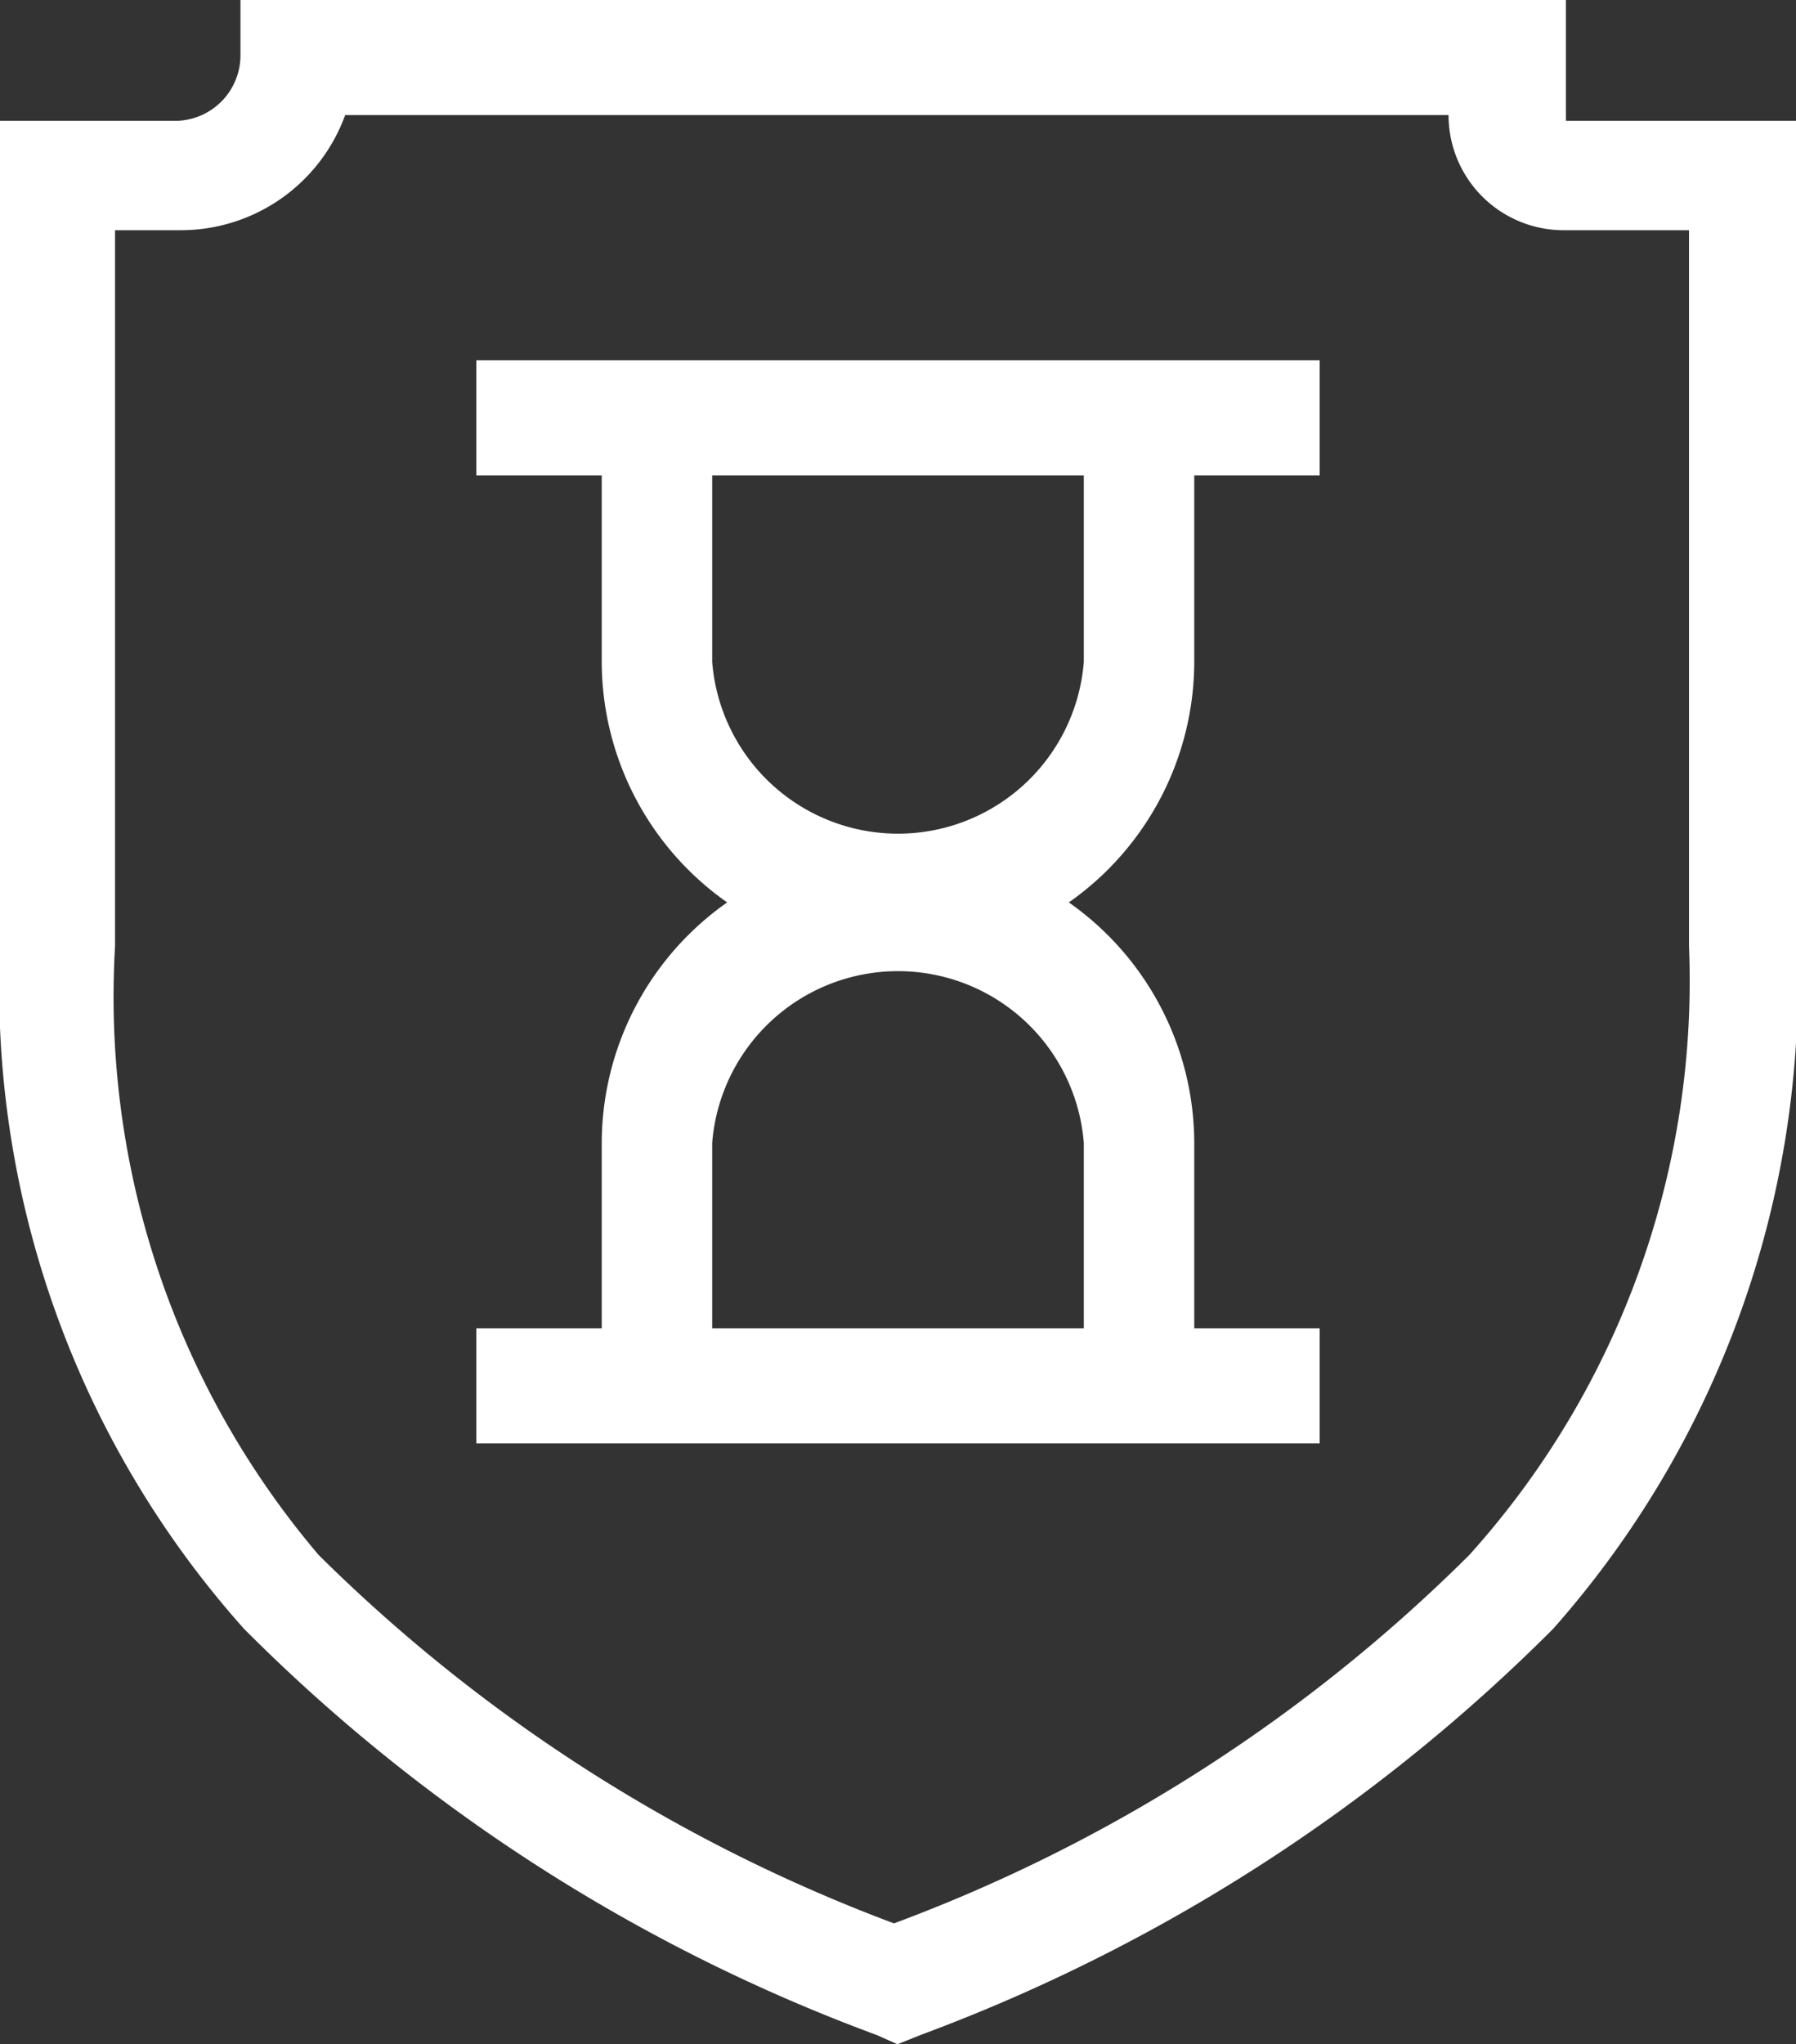
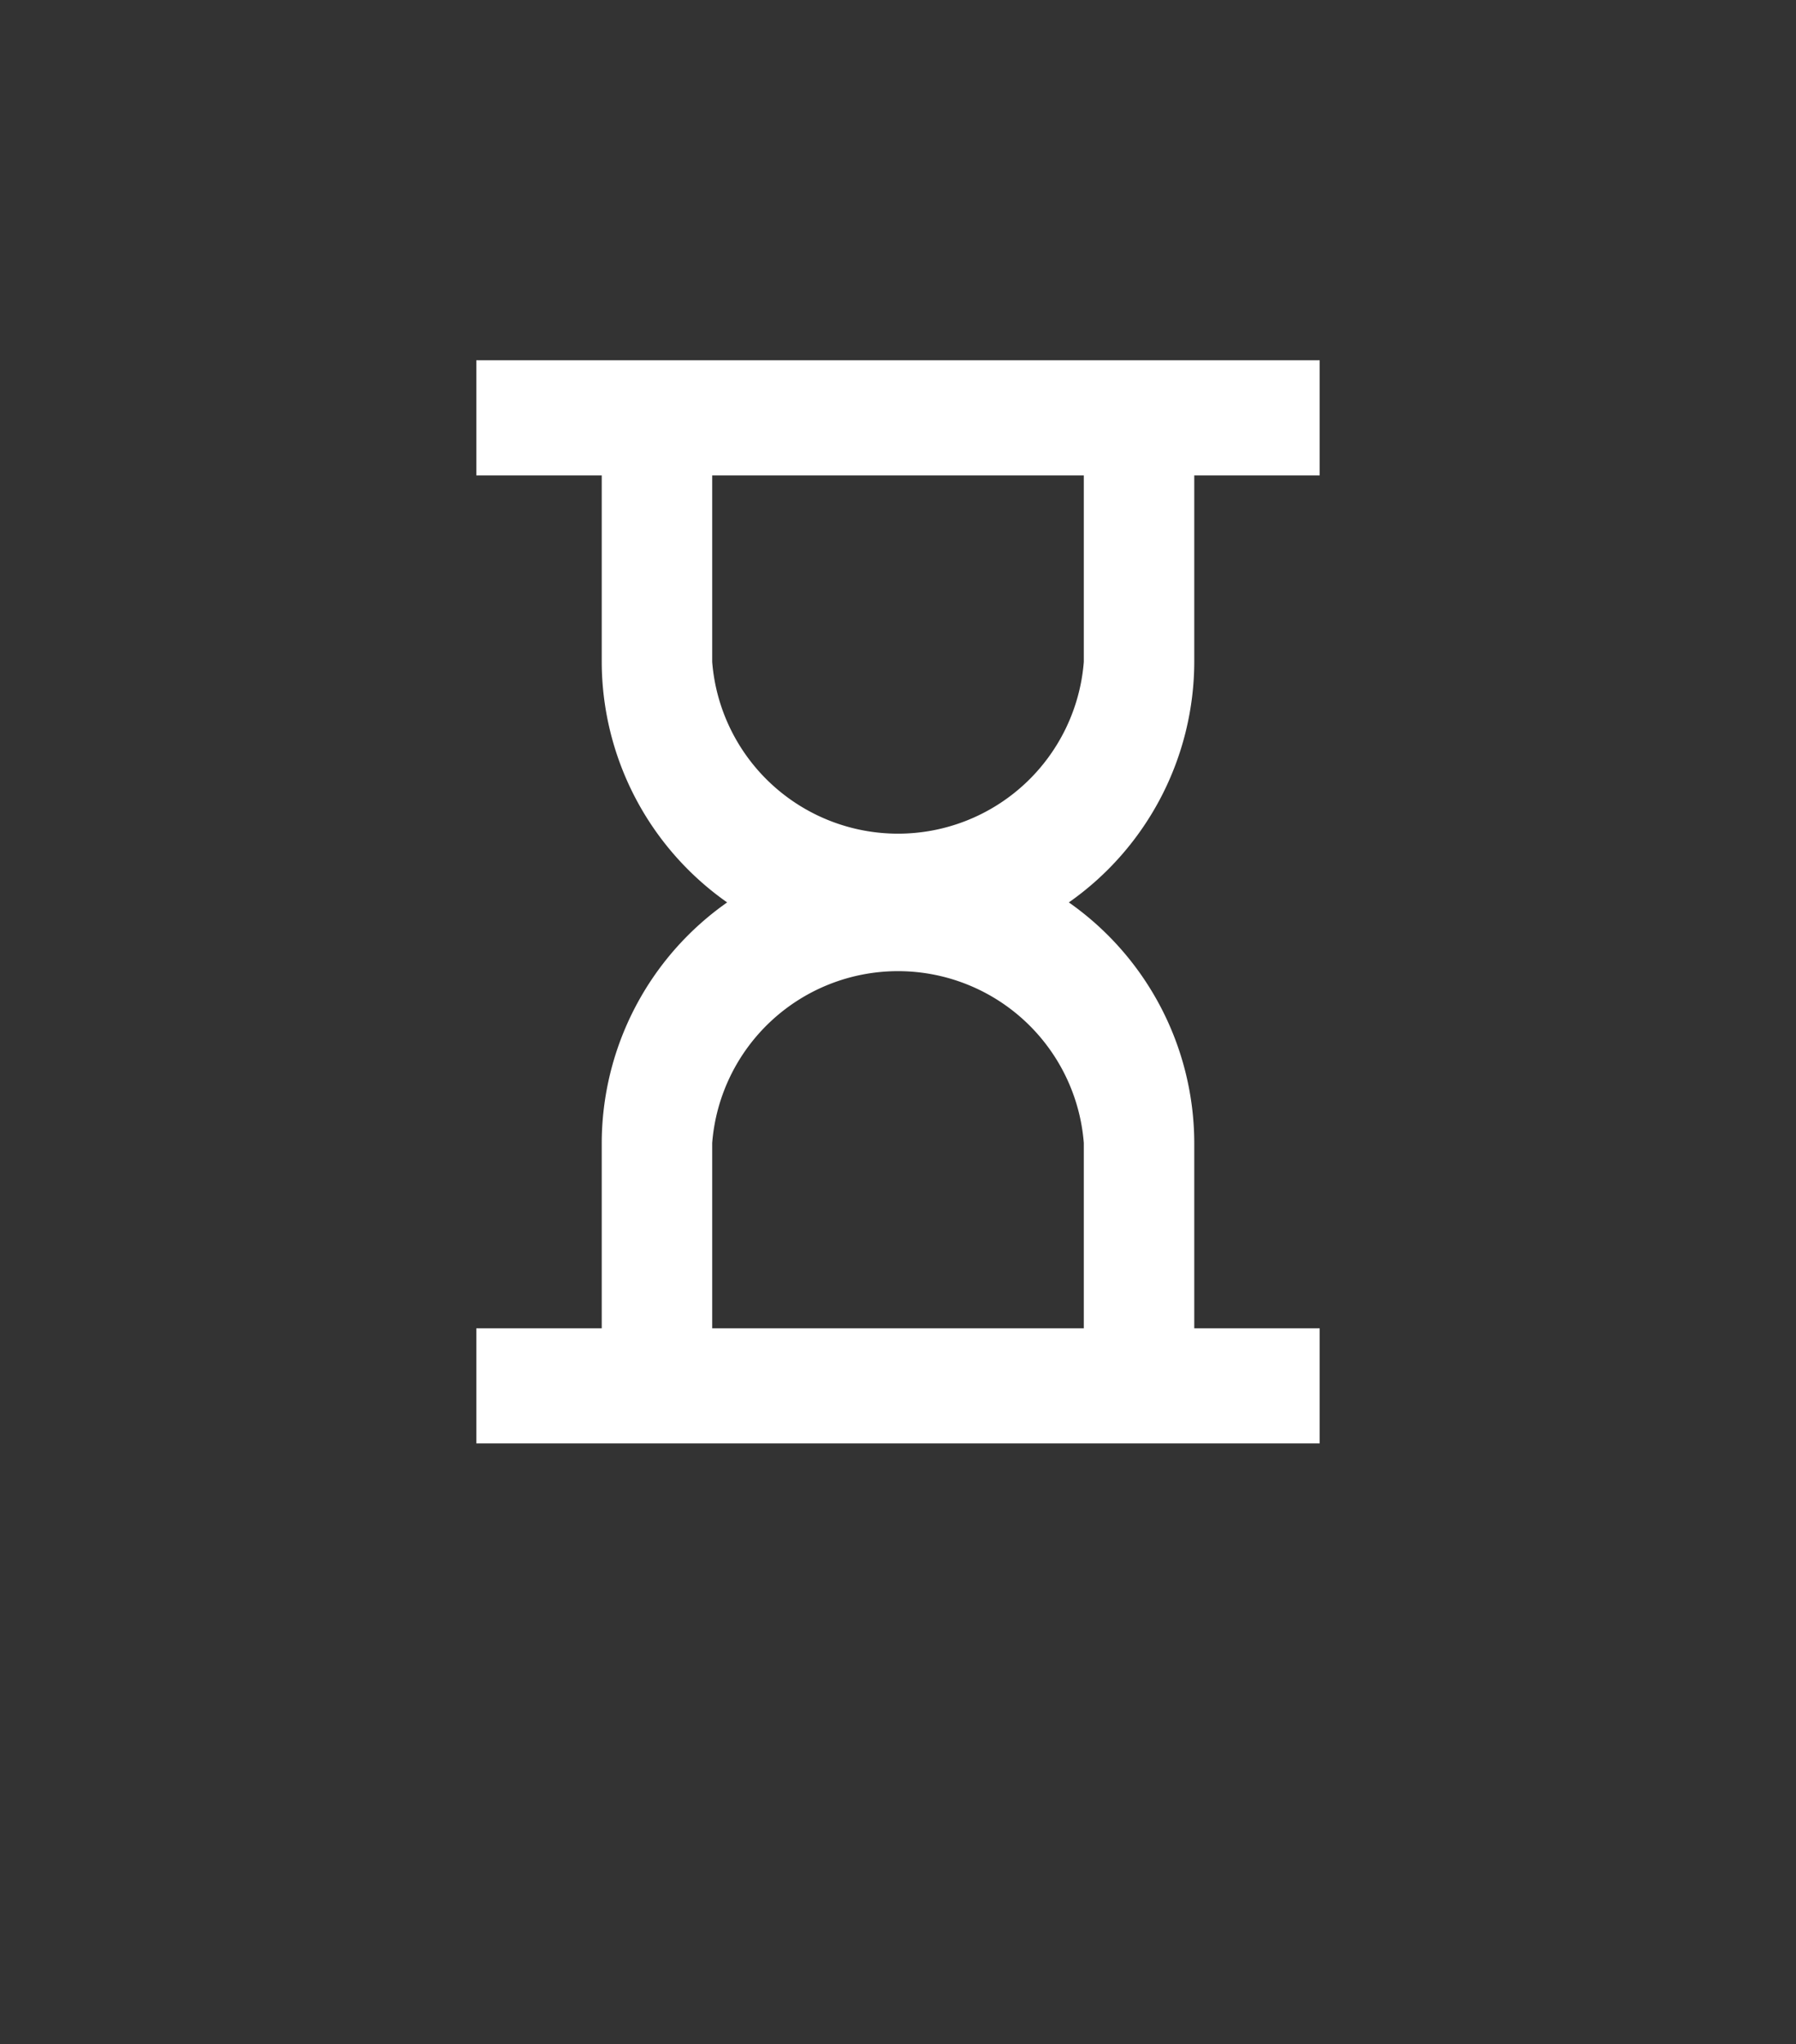
<svg xmlns="http://www.w3.org/2000/svg" viewBox="0 0 15.61 17.76">
  <rect x="0" y="0" width="15.61" height="17.76" fill="#333333" stroke="none" />
  <defs>
    <style>.cls-1{fill:#fff;}</style>
  </defs>
  <g id="Layer_2" data-name="Layer 2">
    <g id="Layer_1-2" data-name="Layer 1">
-       <path class="cls-1" d="M15.61,1.05h-2l0-.05V0H2.09V.48a.57.57,0,0,1-.56.57H0V8.22a8.37,8.37,0,0,0,2.12,5.93,15.18,15.18,0,0,0,5.5,3.53l.18.08L8,17.68a15.27,15.27,0,0,0,5.5-3.53,8.46,8.46,0,0,0,2.12-5.93ZM12.77,13.51h0a14,14,0,0,1-5,3.2,14.14,14.14,0,0,1-5-3.2A7.49,7.49,0,0,1,1,8.22V2h.57A1.52,1.52,0,0,0,3,1h9.59V1a1,1,0,0,0,1,1h1.09V8.22A7.45,7.45,0,0,1,12.77,13.51Z" />
      <polygon class="cls-1" points="13.49 14.15 13.49 14.15 13.49 14.15 13.49 14.15" />
      <path class="cls-1" d="M4.14,4.13H5.23V5.75A2.56,2.56,0,0,0,6.32,7.84,2.56,2.56,0,0,0,5.23,9.93v1.61H4.14v1h7.33v-1H10.38V9.93A2.56,2.56,0,0,0,9.29,7.84a2.56,2.56,0,0,0,1.09-2.09V4.13h1.09v-1H4.14Zm5.28,5.8v1.61H6.19V9.93a1.62,1.62,0,0,1,3.23,0Zm0-4.18a1.62,1.62,0,0,1-3.23,0V4.13H9.42Z" />
    </g>
  </g>
</svg>